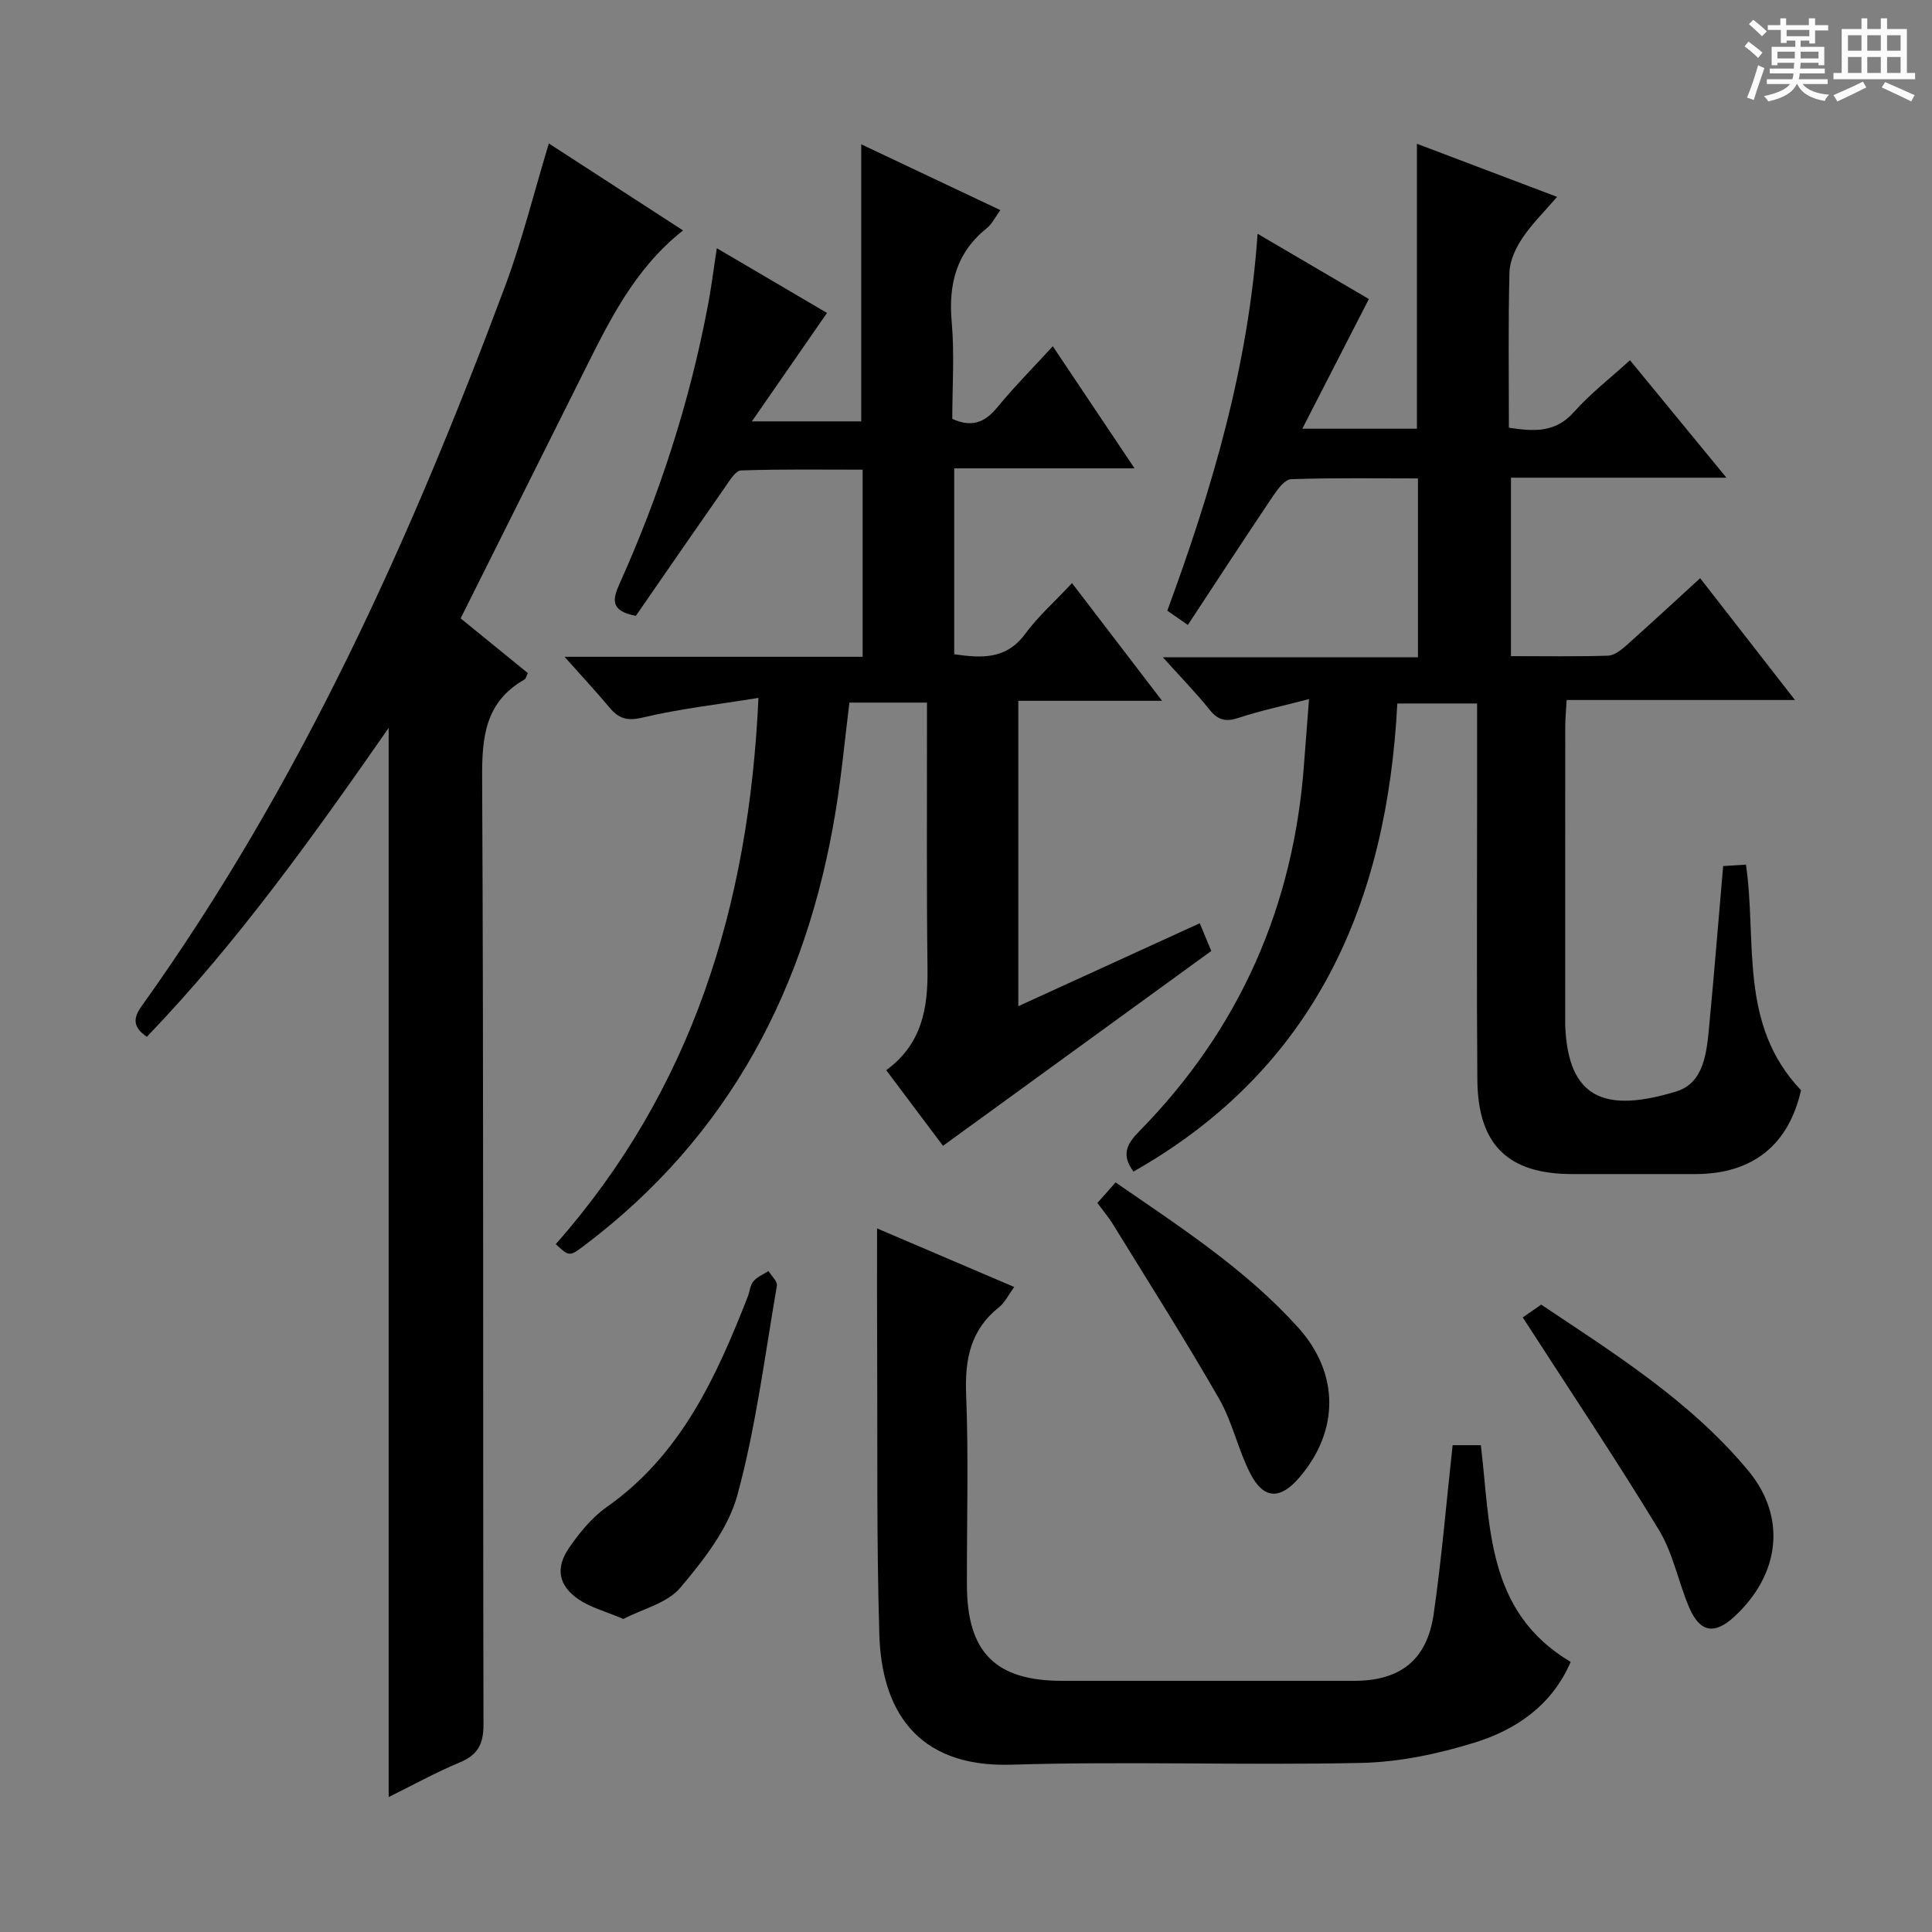
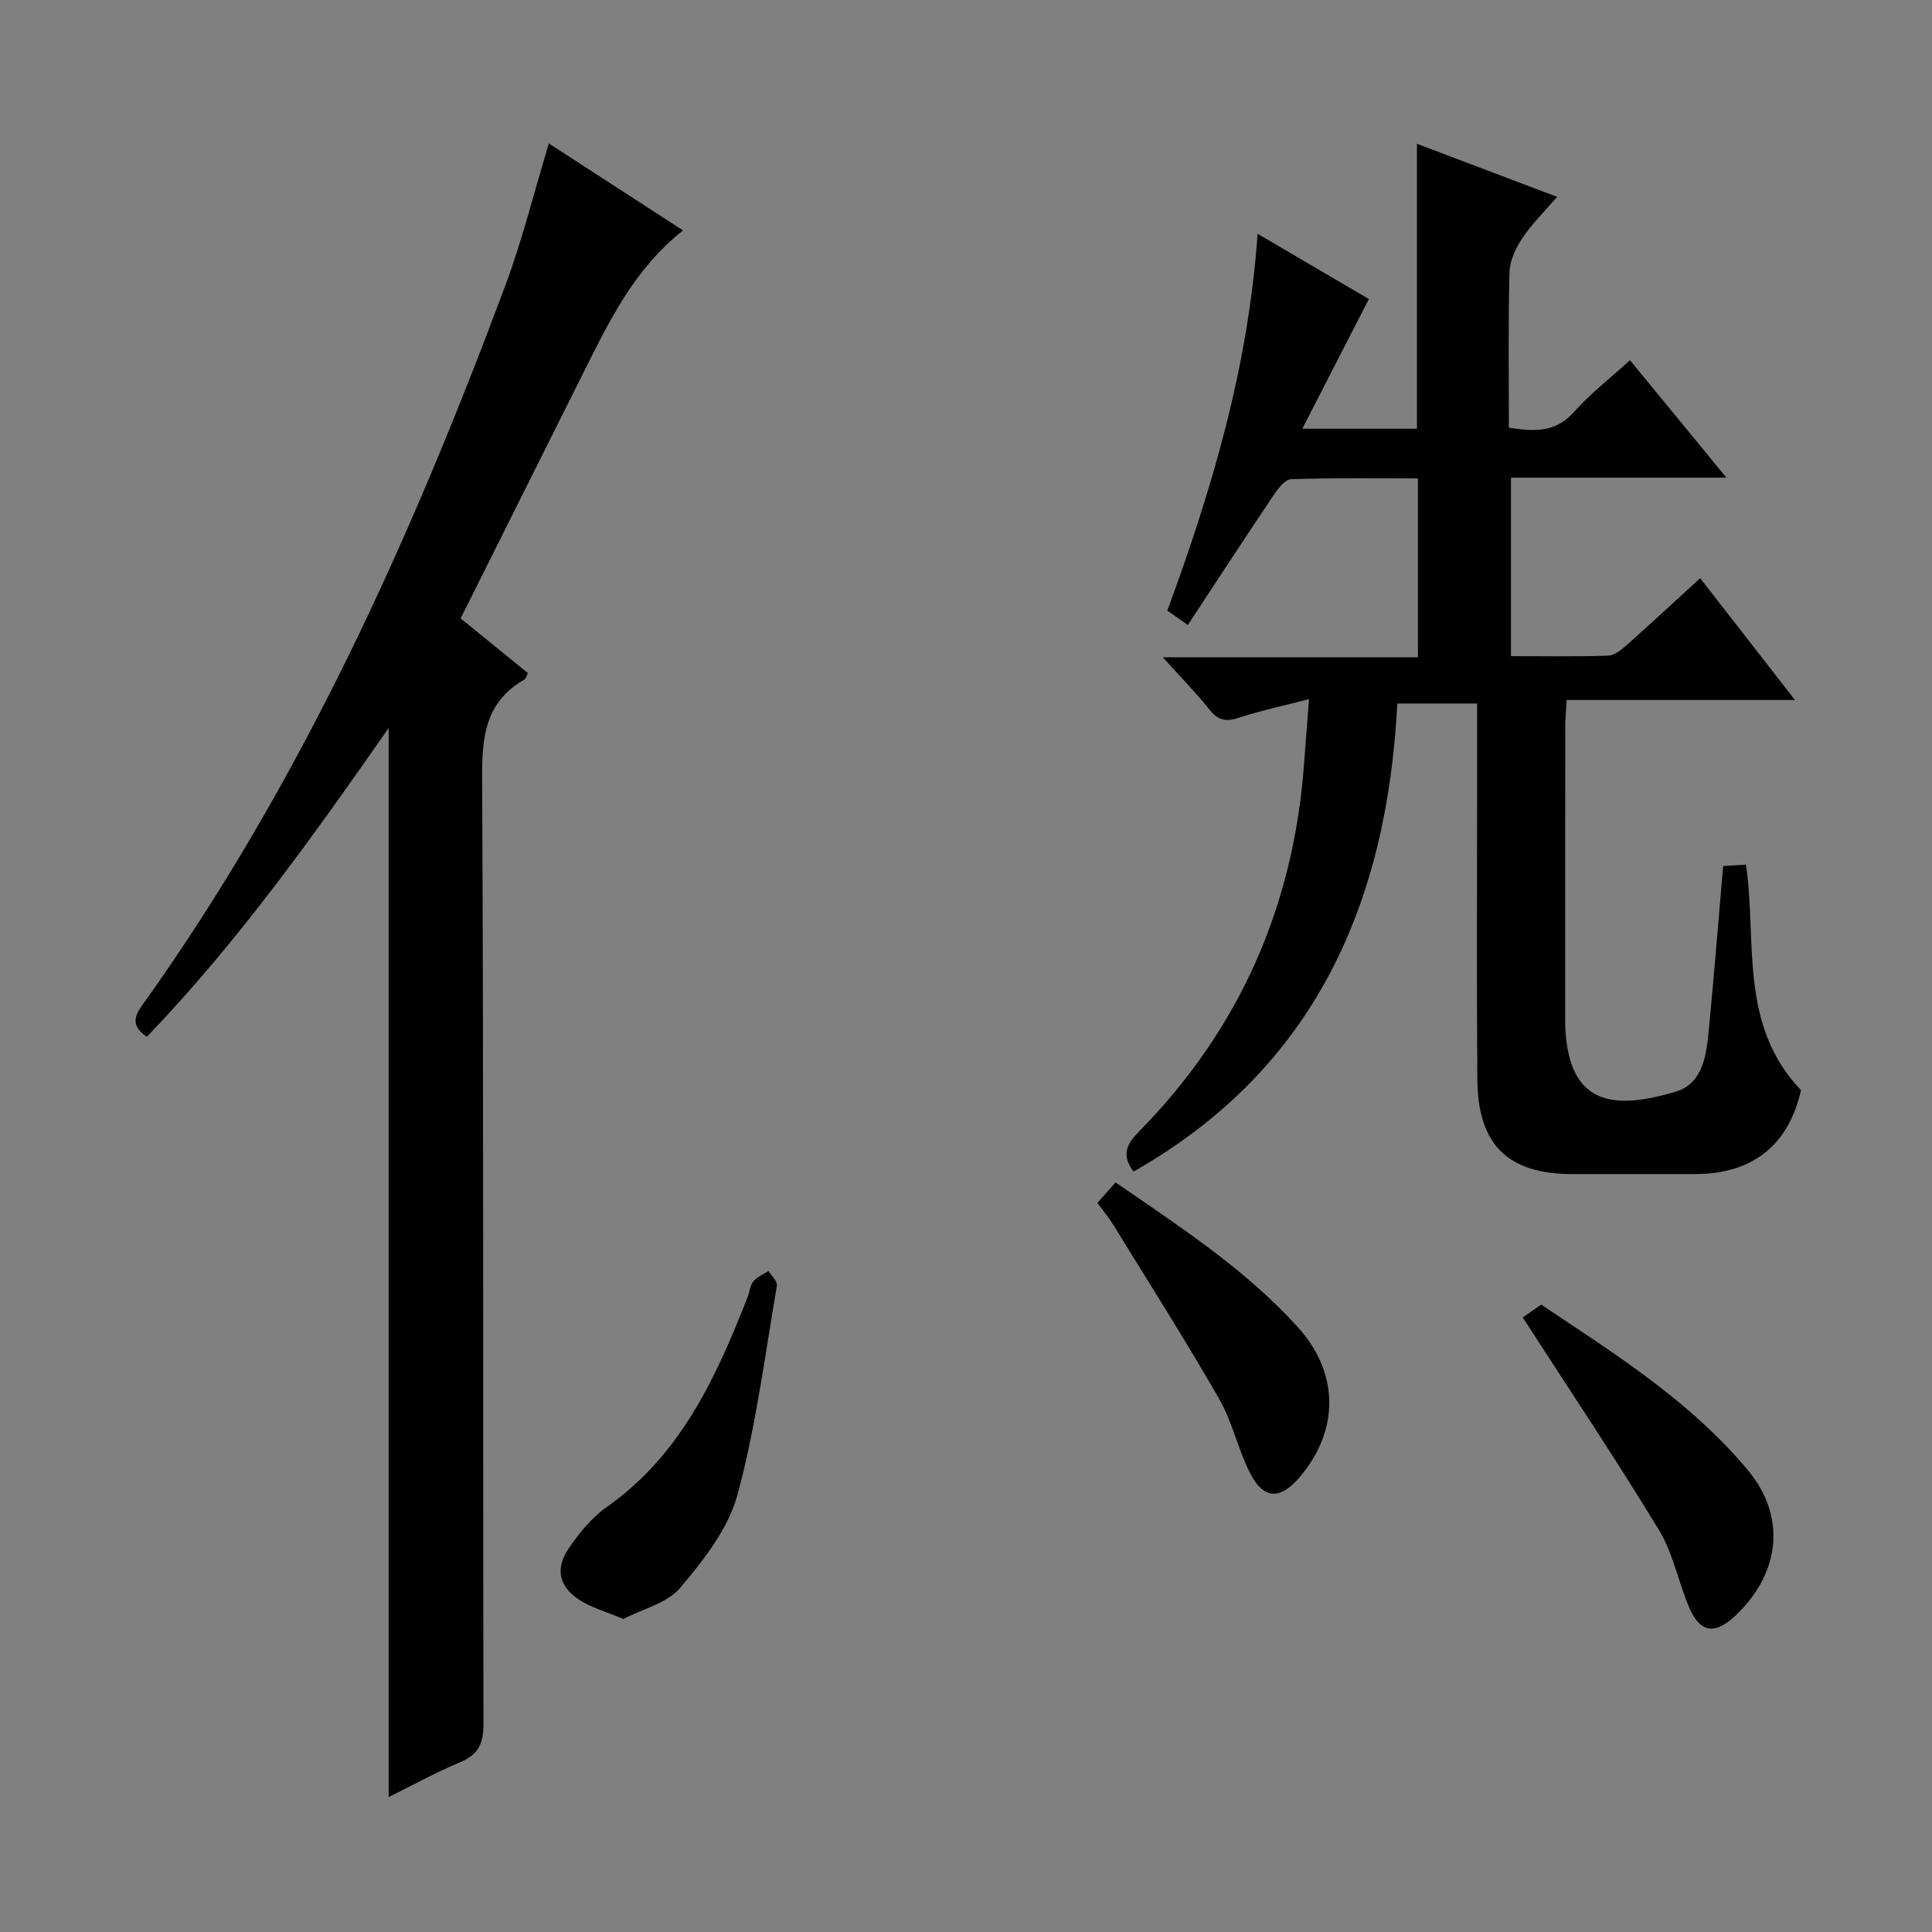
<svg xmlns="http://www.w3.org/2000/svg" enable-background="new 0 0 400 400" viewBox="0 0 400 400">
  <rect x="0" y="0" width="400" height="400" fill="#808080" stroke="none" />
-   <path d="m361.2 9.6.8-1c.9.7 1.9 1.4 2.9 2.3l-.9 1.1c-1-1-2-1.8-2.8-2.4zm.5 10.6c.9-2.1 1.6-4.3 2.3-6.7.4.2.8.4 1.3.6-.7 2.1-1.5 4.3-2.2 6.6zm.4-15.2.9-.9c1 .8 2 1.6 2.8 2.4l-1 1c-.9-.9-1.8-1.7-2.7-2.5zm12.5-1.2h1.2v1.4h2.7v1.1h-2.7v2.7h-1.2v-.6h-1.8v1.3h4.9v3.8h-1.2v-.5h-3.7c0 .4-.1.9-.1 1.2h5.1v1h-5.2c0 .5-.1.9-.2 1.2h6v1h-5.2c1.1 1.3 2.9 2 5.5 2.2-.4.4-.7.8-.9 1.3-2.9-.5-4.8-1.6-5.7-3.5h-.1c-.8 1.7-2.7 2.9-5.9 3.6-.2-.4-.6-.8-.9-1.1 2.8-.6 4.6-1.4 5.4-2.5h-4.8v-1h5.3c.1-.3.2-.7.2-1.2h-4.9v-1h5c0-.4 0-.8.1-1.2h-3.5v.5h-1.2v-3.8h4.9v-1.3h-1.8v.5h-1.2v-2.7h-2.7v-1h2.6v-1.4h1.2v1.4h4.7v-1.4zm-6.6 8.3h3.6c0-.4 0-.9 0-1.4h-3.6zm1.9-4.6h4.7v-1.3h-4.7zm6.6 3.2h-3.7v1.4h3.7z" fill="#fafbfa" />
-   <path d="m385.3 3.8h1.3v2.2h2.8v-2.2h1.3v2.2h4.1v9.1h1.7v1.3h-16.9v-1.3h1.7v-9.1h4.1v-2.2zm.4 13.1.7 1.2c-1.8.9-3.8 1.9-6 2.9-.2-.4-.5-.8-.8-1.3 2.3-1 4.3-1.9 6.1-2.8zm-3.1-6.4h2.8v-3.2h-2.8zm0 4.6h2.8v-3.3h-2.8zm4-4.6h2.8v-3.2h-2.8zm0 4.6h2.8v-3.3h-2.8zm3.7 1.9c2.1.9 4.1 1.8 6.1 2.7l-.7 1.3c-2.2-1.1-4.2-2-6.1-2.9zm3.2-9.7h-2.8v3.2h2.8zm-2.8 7.8h2.8v-3.3h-2.8z" fill="#fafbfa" />
  <g fill="#010000">
    <path d="m352 119.71c6.57 8.44 12.78 16.41 19.63 25.22-16.2 0-31.52 0-47.27 0-.12 2.21-.29 3.81-.29 5.41-.02 20.16-.01 40.32-.01 60.48 0 .5-.01 1 0 1.5.6 15.33 8.4 18.09 22.98 13.66 5.76-1.75 6.31-8.09 6.82-13.44 1.04-10.91 1.91-21.84 2.9-33.23 1.64-.11 3.17-.2 4.72-.3 2.33 15.93-1.57 33.08 11.4 46.71-2.54 11.25-9.92 17.34-21.85 17.36-8.5.01-16.99 0-25.49 0-13.3 0-19.56-6.03-19.67-19.53-.16-19.99-.05-39.99-.05-59.98 0-5.82 0-11.65 0-17.92-5.46 0-10.68 0-16.52 0-2.11 41.14-16.89 75.52-54.62 96.91-2.58-3.45-1.41-5.7 1.18-8.33 20.77-21.13 31.99-46.6 34.13-76.11.3-4.09.63-8.18 1.03-13.38-5.49 1.43-10.12 2.41-14.58 3.88-2.63.87-4.26.52-6.01-1.68-2.78-3.48-5.91-6.67-9.68-10.86h52.82c0-12.56 0-24.45 0-37.03-8.73 0-17.5-.14-26.25.16-1.29.04-2.77 2.02-3.71 3.42-5.92 8.8-11.71 17.69-17.68 26.76-1.71-1.19-2.89-2.01-4.25-2.96 9.23-25.1 16.78-50.44 18.69-78.03 8.42 4.93 16.07 9.42 23.04 13.51-4.6 8.96-9.03 17.59-13.78 26.85h23.73c0-19.6 0-38.99 0-58.99 9.41 3.56 18.79 7.11 29.02 10.99-2.66 3.09-5.24 5.61-7.2 8.55-1.37 2.06-2.6 4.67-2.66 7.06-.28 10.63-.12 21.27-.12 32.18 5.25.8 9.63 1.07 13.46-3.24 3.4-3.82 7.52-7 11.61-10.73 6.62 8.07 13 15.84 19.97 24.32-15.37 0-29.78 0-44.61 0v36.95c6.84 0 13.46.11 20.08-.1 1.28-.04 2.69-1.13 3.75-2.07 4.99-4.45 9.87-8.97 15.34-13.97z" />
-     <path d="m148.41 51.39c8.03 4.72 15.73 9.24 22.81 13.4-5 7.22-9.91 14.31-15.55 22.45h22.64c0-19.09 0-37.84 0-57.36 9.45 4.47 18.92 8.94 28.8 13.62-1.07 1.46-1.71 2.86-2.79 3.73-6.32 5.06-7.98 11.59-7.28 19.44.59 6.6.12 13.3.12 20.05 3.87 1.77 6.63.88 9.24-2.29 3.47-4.23 7.34-8.13 11.57-12.74 5.61 8.38 11 16.42 16.93 25.28-12.9 0-24.93 0-37.34 0v38.49c5.61.79 10.73 1.16 14.69-4.22 2.64-3.59 6.05-6.61 9.7-10.51 6.36 8.31 12.2 15.94 18.64 24.36-10.49 0-19.92 0-29.76 0v63.23c12.68-5.8 24.98-11.42 37.57-17.17.97 2.33 1.78 4.28 2.38 5.74-18.43 13.39-36.68 26.64-55.54 40.34-3.34-4.45-7.47-9.95-11.76-15.66 7.39-5.39 8.66-12.82 8.55-21-.21-16.49-.09-32.99-.11-49.48 0-1.78 0-3.56 0-5.62-5.65 0-10.73 0-16.06 0-.93 7.5-1.62 14.91-2.81 22.24-5.94 36.54-21.91 67.36-51.93 90.05-3.23 2.44-3.22 2.45-6.06-.17 28.16-31.9 40.01-69.91 41.97-113.1-8.52 1.38-16.38 2.26-24.02 4.08-3.21.76-4.93.18-6.82-2.08-2.75-3.29-5.68-6.43-9.31-10.51h61.72c0-13.1 0-25.53 0-38.74-8.36 0-16.78-.13-25.19.16-1.12.04-2.33 2.07-3.23 3.36-6.27 8.97-12.48 17.98-18.53 26.74-5.46-1.01-4.77-3.54-3.37-6.66 8.18-18.23 14.35-37.11 18.12-56.75.81-4.03 1.3-8.11 2.01-12.7z" />
    <path d="m95.37 128.03c4.87 3.97 9.37 7.63 13.92 11.33-.28.54-.39 1.15-.74 1.35-8.03 4.59-8.78 11.74-8.73 20.27.33 65.33.14 130.65.28 195.98.01 4.06-1.1 6.33-4.87 7.91-5.01 2.09-9.8 4.74-14.76 7.19 0-73.87 0-147.28 0-221.35-15.6 22.39-31.25 44.36-50.07 63.95-2.84-1.97-2.93-3.77-1.08-6.35 32.8-45.8 55.69-96.64 75.27-149.1 3.53-9.46 5.96-19.33 9.04-29.51 9.12 5.91 18.26 11.84 27.79 18.01-10.14 7.98-15.38 18.95-20.81 29.81-8.32 16.66-16.65 33.33-25.24 50.51z" />
-     <path d="m181.59 254.33c9.23 3.94 18.64 7.96 28.39 12.13-1.18 1.6-1.91 3.2-3.14 4.18-5.94 4.72-7.1 10.81-6.81 18.11.52 13.14.12 26.32.16 39.48.04 13.88 5.94 19.77 19.7 19.77 20.16 0 40.32.01 60.48 0 9.51 0 15.07-4.29 16.45-13.79 1.66-11.47 2.62-23.04 3.93-35h5.84c2.03 16.5.97 34.41 18.6 44.87-3.88 8.99-11.28 14.05-19.94 16.72-7.53 2.33-15.55 4.02-23.39 4.19-24.15.53-48.33-.37-72.46.37-20.09.62-26.88-11.91-27.34-26.87-.59-19.47-.36-38.97-.45-58.46-.05-8.43-.02-16.85-.02-25.7z" />
    <path d="m315.27 272.76c.6-.42 1.96-1.36 3.82-2.65 14.94 10 30.78 19.85 42.83 34.33 8.06 9.68 6.64 21.53-2.88 30.3-4.02 3.7-7.05 3.27-9.25-1.79-2.3-5.31-3.36-11.29-6.31-16.16-8.85-14.58-18.37-28.77-28.21-44.03z" />
    <path d="m129.06 335.19c-3.68-1.57-6.77-2.36-9.26-4.05-4.19-2.85-4.87-6.51-1.95-10.72 2.15-3.1 4.67-6.22 7.71-8.36 15.39-10.81 22.71-26.89 29.24-43.55.42-1.08.5-2.4 1.19-3.23.77-.93 2.06-1.44 3.12-2.13.61 1.02 1.89 2.15 1.74 3.03-2.5 14.5-4.33 29.2-8.18 43.35-1.9 6.99-6.99 13.46-11.81 19.18-2.68 3.2-7.77 4.38-11.8 6.48z" />
    <path d="m227.2 249.06c1.42-1.6 2.5-2.82 3.77-4.25 13.63 9.39 27.01 18.08 37.79 30.03 8.59 9.53 8.55 21.46.19 31.14-3.9 4.52-7.32 4.46-10.06-.85-2.57-4.98-3.72-10.72-6.5-15.55-7.01-12.21-14.58-24.1-21.96-36.1-.86-1.4-1.94-2.67-3.23-4.42z" />
  </g>
</svg>